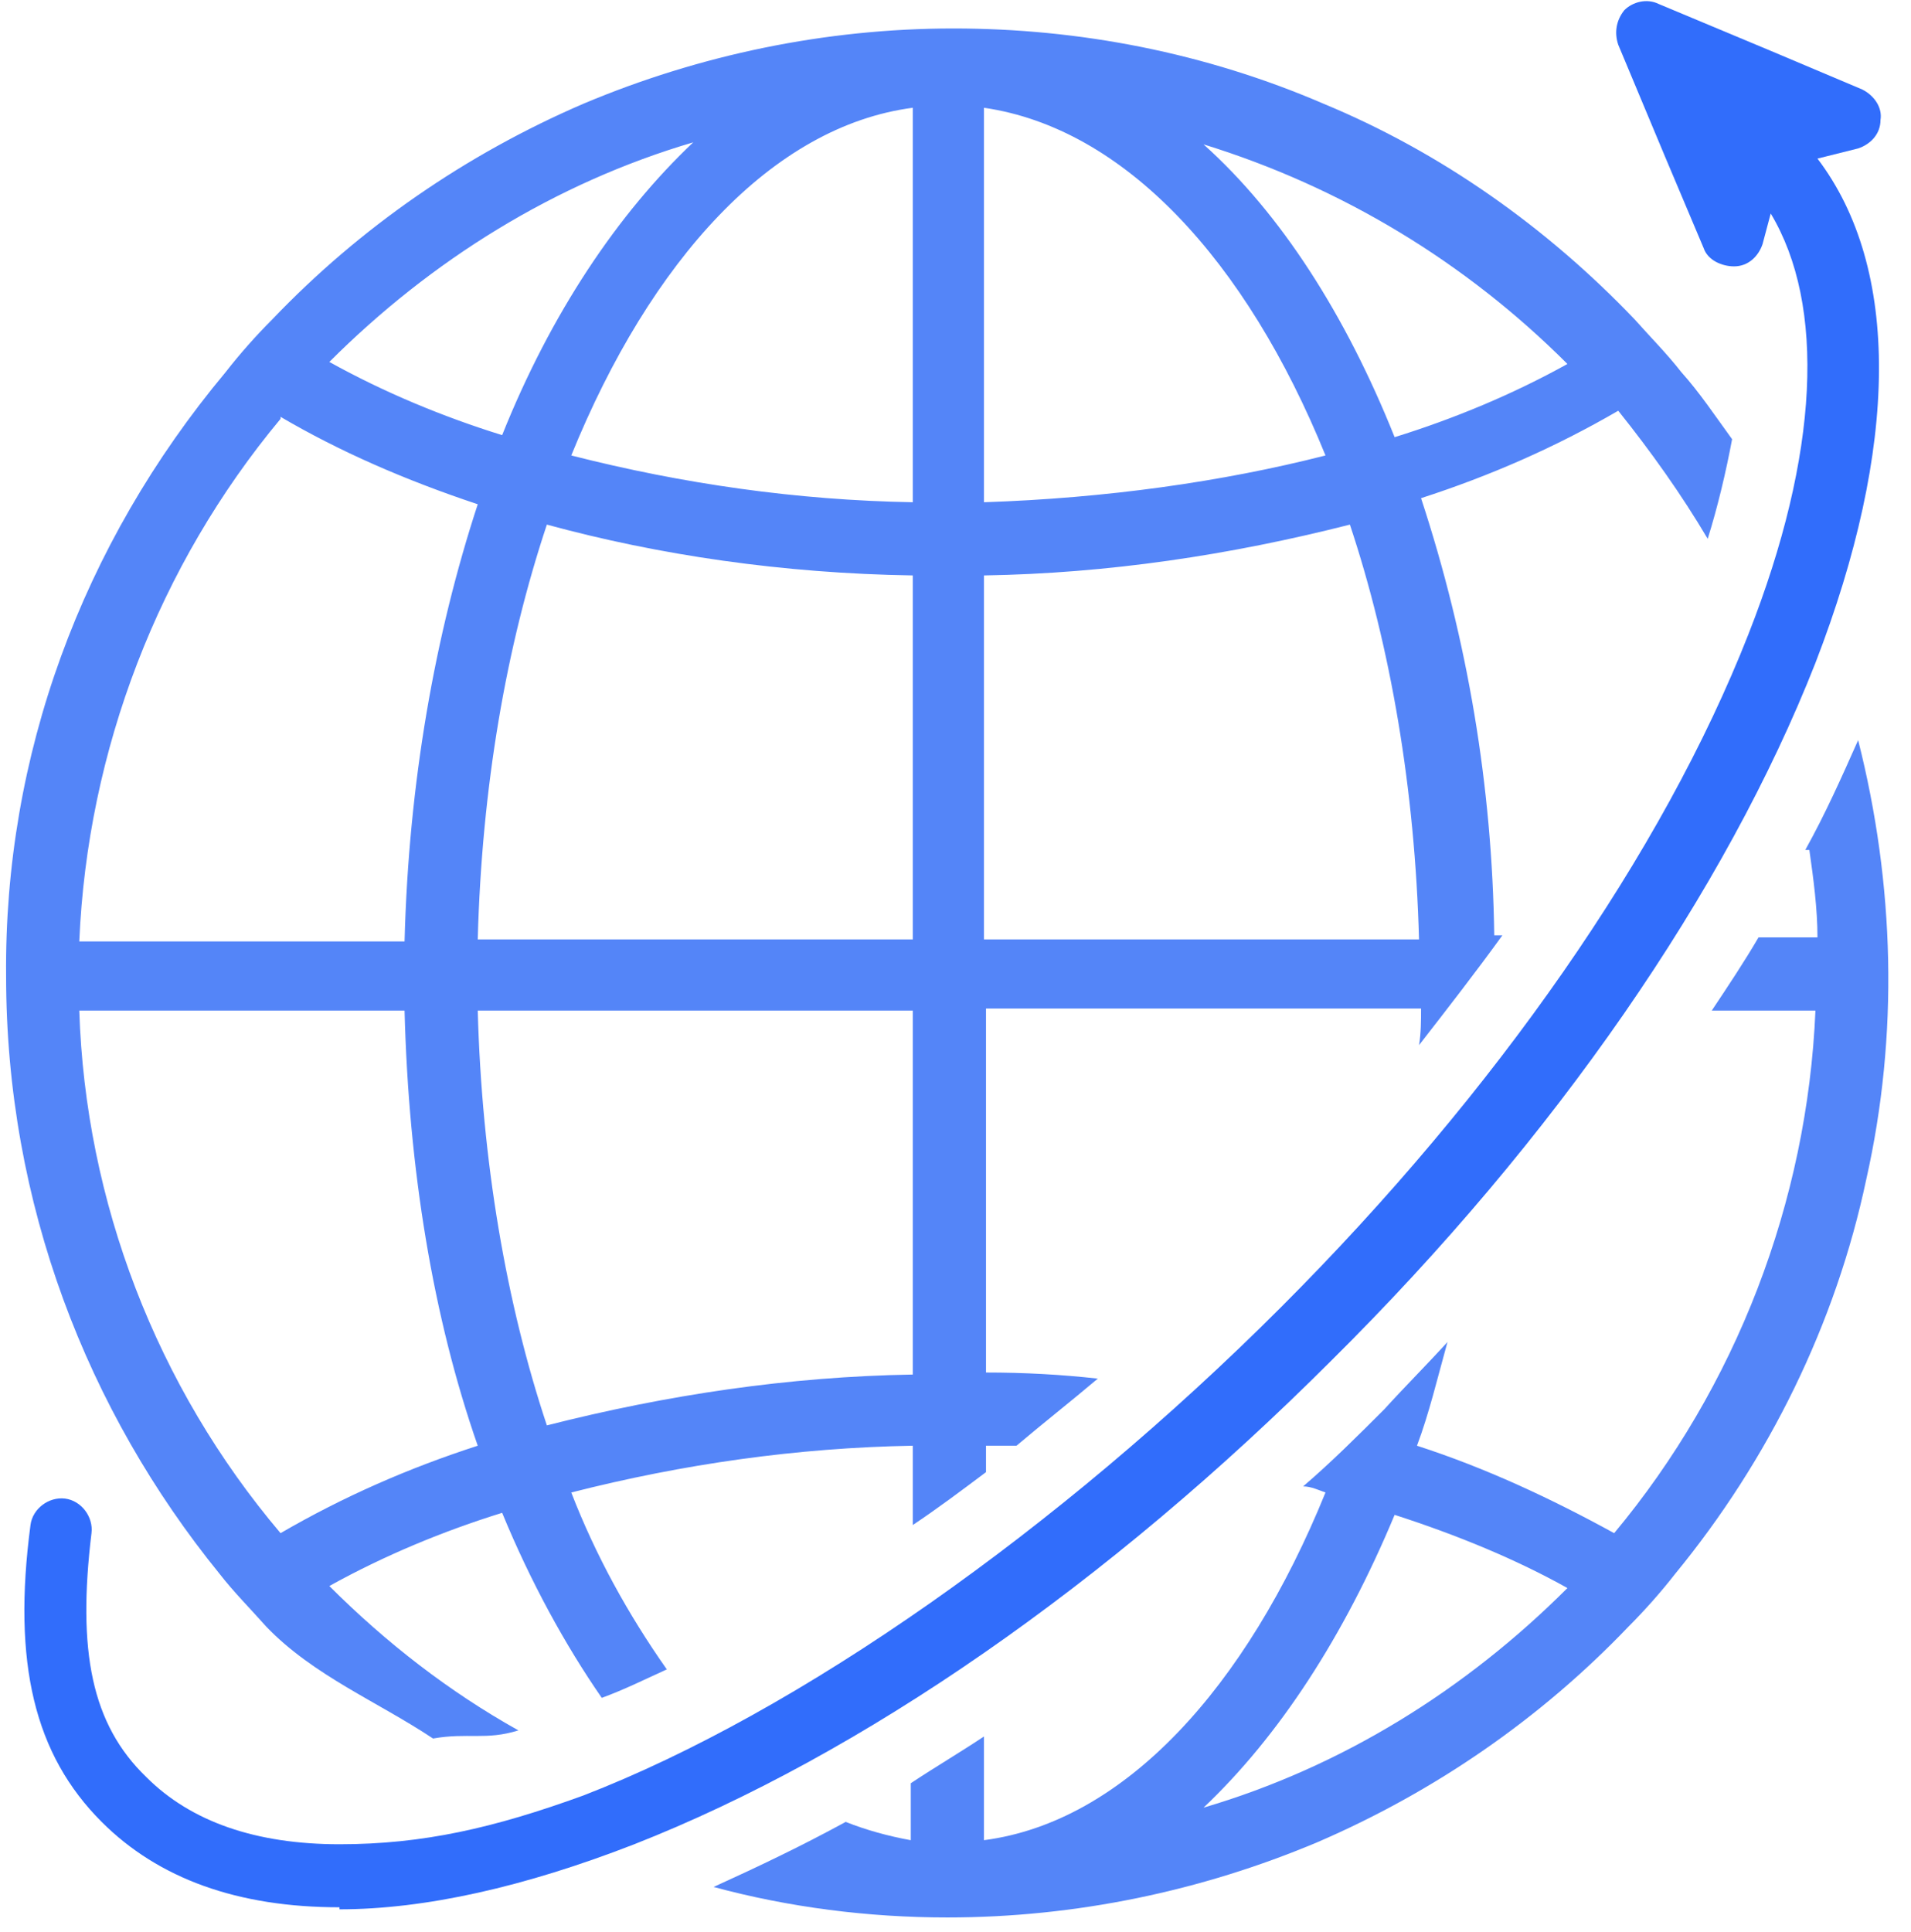
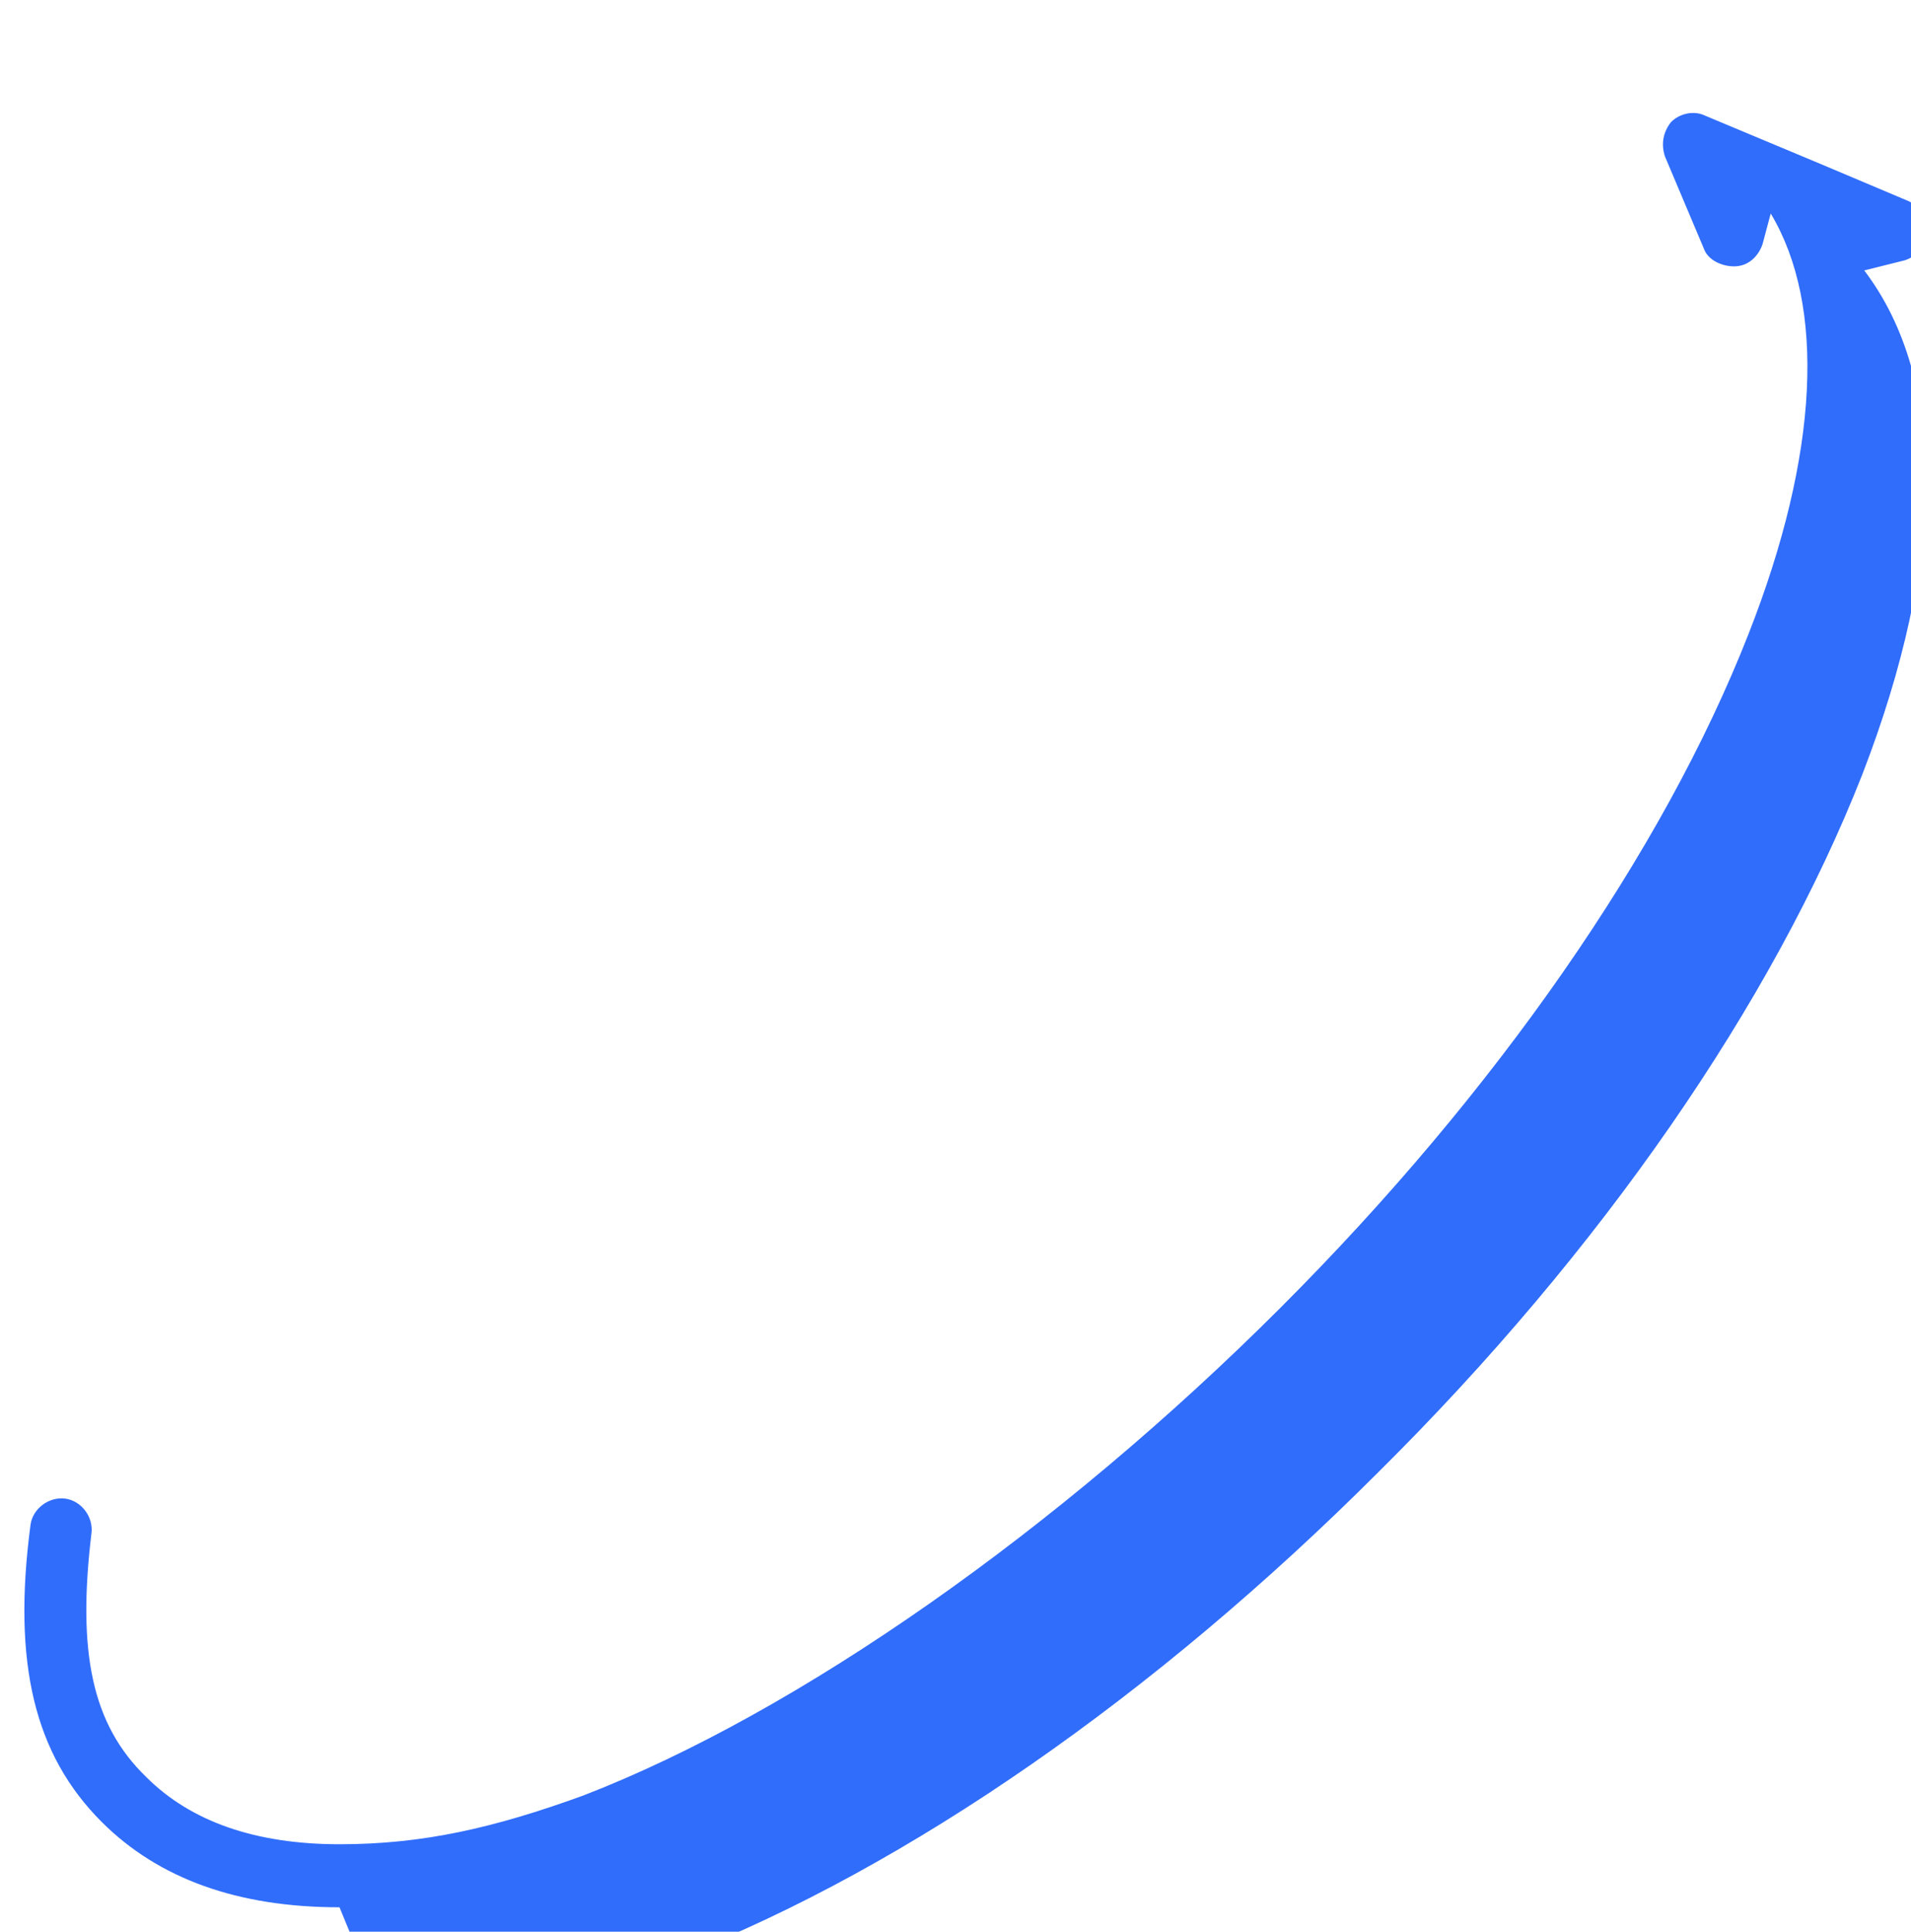
<svg xmlns="http://www.w3.org/2000/svg" id="Layer_1" viewBox="0 0 94 95">
  <defs>
    <style>      .st0 {        fill: #5485f8;      }      .st1 {        fill: #316dfb;      }    </style>
  </defs>
-   <path class="st0" d="M89,41.8c.2,1.4.4,2.9.4,4.3h-2.9c-.7,1.2-1.5,2.4-2.3,3.6h5.1c-.4,9.4-3.9,18.5-9.9,25.7-3.1-1.7-6.3-3.2-9.7-4.3.6-1.6,1-3.3,1.5-5.1-1,1.1-2.1,2.2-3.1,3.3-1.3,1.3-2.6,2.6-4,3.8.4,0,.8.2,1.1.3-3.9,9.6-9.9,16.2-16.8,17.1v-5.1c-1.2.8-2.4,1.5-3.6,2.3v2.8c-1.1-.2-2.2-.5-3.2-.9-2.2,1.2-4.3,2.2-6.5,3.2,3.7,1,7.6,1.5,11.5,1.5,6.3,0,12.5-1.3,18.2-3.7,5.8-2.5,11-6.1,15.3-10.6.8-.8,1.6-1.7,2.3-2.6,4.6-5.6,7.9-12.3,9.4-19.4,1.6-7.1,1.4-14.5-.4-21.6-.8,1.8-1.6,3.6-2.6,5.4ZM59.2,88.9c3.7-3.5,6.9-8.4,9.4-14.4,3.1,1,6,2.2,8.5,3.6-5,5-11.1,8.8-17.9,10.8ZM10.8,77.4c.7.9,1.5,1.7,2.3,2.6,2.3,2.4,5.5,3.7,8.2,5.5,1.7-.3,2.6.1,4.2-.4-3.4-1.9-6.5-4.3-9.3-7.1,2.7-1.5,5.6-2.7,8.5-3.6,1.4,3.4,3.1,6.5,4.9,9.1,1.1-.4,2.1-.9,3.2-1.4-1.9-2.7-3.5-5.6-4.7-8.7,5.5-1.4,11.1-2.2,16.8-2.3v3.9c1.2-.8,2.4-1.7,3.6-2.6v-1.3c.5,0,1,0,1.5,0,1.3-1.1,2.7-2.2,4-3.3-1.8-.2-3.6-.3-5.5-.3v-17.9h21.4c0,.6,0,1.2-.1,1.8,1.4-1.8,2.8-3.6,4.1-5.4h-.4c-.1-7.3-1.3-14.5-3.6-21.5,3.4-1.1,6.6-2.5,9.7-4.3,1.6,2,3.1,4.1,4.4,6.3.5-1.6.9-3.3,1.2-4.9-.8-1.1-1.6-2.3-2.5-3.3-.7-.9-1.5-1.7-2.3-2.6-4.3-4.5-9.5-8.2-15.3-10.6-5.8-2.5-12-3.7-18.2-3.7-6.3,0-12.5,1.3-18.2,3.7-5.8,2.5-11,6.1-15.3,10.6-.8.8-1.6,1.7-2.3,2.6C4,26.8.2,37.2.3,48c0,11.2,4,21.4,10.5,29.4ZM77.1,17.9c-2.7,1.5-5.6,2.7-8.5,3.6-2.4-6-5.6-11-9.4-14.4,6.8,2.1,12.9,5.8,17.9,10.8ZM48.4,5.3c6.9,1,12.9,7.5,16.8,17.1-5.1,1.3-10.8,2.1-16.8,2.3V5.3ZM48.4,28.3c6.1-.1,12.1-1,18-2.5,2,6,3.2,13,3.4,20.4h-21.4v-17.9ZM44.9,67.6c-6.1.1-12.1,1-18,2.5-2-6-3.2-13-3.4-20.4h21.4v17.9h0ZM44.9,46.2h-21.4c.2-7.5,1.4-14.4,3.4-20.4,5.5,1.5,11.6,2.4,18,2.5v17.9h0ZM44.9,5.3v19.4c-5.7-.1-11.3-.9-16.8-2.3,3.9-9.6,9.9-16.2,16.8-17.1ZM34.1,7c-3.7,3.5-7,8.4-9.4,14.4-2.9-.9-5.8-2.1-8.5-3.6,5-5,11.1-8.8,17.9-10.8ZM13.8,20.5c2.9,1.7,6.1,3.1,9.7,4.3-2.1,6.4-3.4,13.7-3.6,21.5H3.9c.4-9.4,3.9-18.5,9.9-25.7ZM19.9,49.7c.2,7.8,1.4,15.1,3.6,21.4-3.4,1.1-6.6,2.5-9.7,4.3-6.1-7.2-9.6-16.3-9.9-25.7h16Z" />
-   <path class="st1" d="M16.7,93.8c-5,0-8.9-1.4-11.7-4.2,0,0,0,0,0,0-3.3-3.3-4.4-7.8-3.5-14.6.1-.8.9-1.4,1.7-1.3.8.1,1.4.9,1.3,1.7-.7,5.8,0,9.4,2.7,12,0,0,0,0,0,0,2.2,2.2,5.4,3.3,9.5,3.3s7.6-.8,12-2.4c10.6-4.1,23.4-13.1,34.3-24,10.6-10.6,18.8-22.4,23-33.1,3.5-8.9,3.8-16.2,1.1-20.7l-.4,1.5c-.2.6-.7,1.1-1.4,1.1-.6,0-1.3-.3-1.5-.9l-1.9-4.5s0,0,0,0l-2.3-5.5c-.2-.6-.1-1.2.3-1.7.4-.4,1.1-.6,1.7-.3l5.5,2.3h0s4.5,1.9,4.5,1.9c.6.3,1,.9.9,1.5,0,.7-.5,1.2-1.1,1.4l-2,.5c4.1,5.4,4,14.2-.1,24.8-4.4,11.2-12.8,23.4-23.8,34.3-11,11-23.1,19.4-34.3,23.8-5.4,2.1-10.3,3.2-14.5,3.2Z" />
+   <path class="st1" d="M16.7,93.8c-5,0-8.9-1.4-11.7-4.2,0,0,0,0,0,0-3.3-3.3-4.4-7.8-3.5-14.6.1-.8.9-1.4,1.7-1.3.8.1,1.4.9,1.3,1.7-.7,5.8,0,9.4,2.7,12,0,0,0,0,0,0,2.2,2.2,5.4,3.3,9.5,3.3s7.6-.8,12-2.4c10.6-4.1,23.4-13.1,34.3-24,10.6-10.6,18.8-22.4,23-33.1,3.5-8.9,3.8-16.2,1.1-20.7l-.4,1.5c-.2.6-.7,1.1-1.4,1.1-.6,0-1.3-.3-1.5-.9l-1.9-4.5s0,0,0,0c-.2-.6-.1-1.2.3-1.7.4-.4,1.1-.6,1.7-.3l5.5,2.3h0s4.5,1.9,4.5,1.9c.6.3,1,.9.9,1.5,0,.7-.5,1.2-1.1,1.4l-2,.5c4.1,5.4,4,14.2-.1,24.8-4.4,11.2-12.8,23.4-23.8,34.3-11,11-23.1,19.4-34.3,23.8-5.4,2.1-10.3,3.2-14.5,3.2Z" />
</svg>